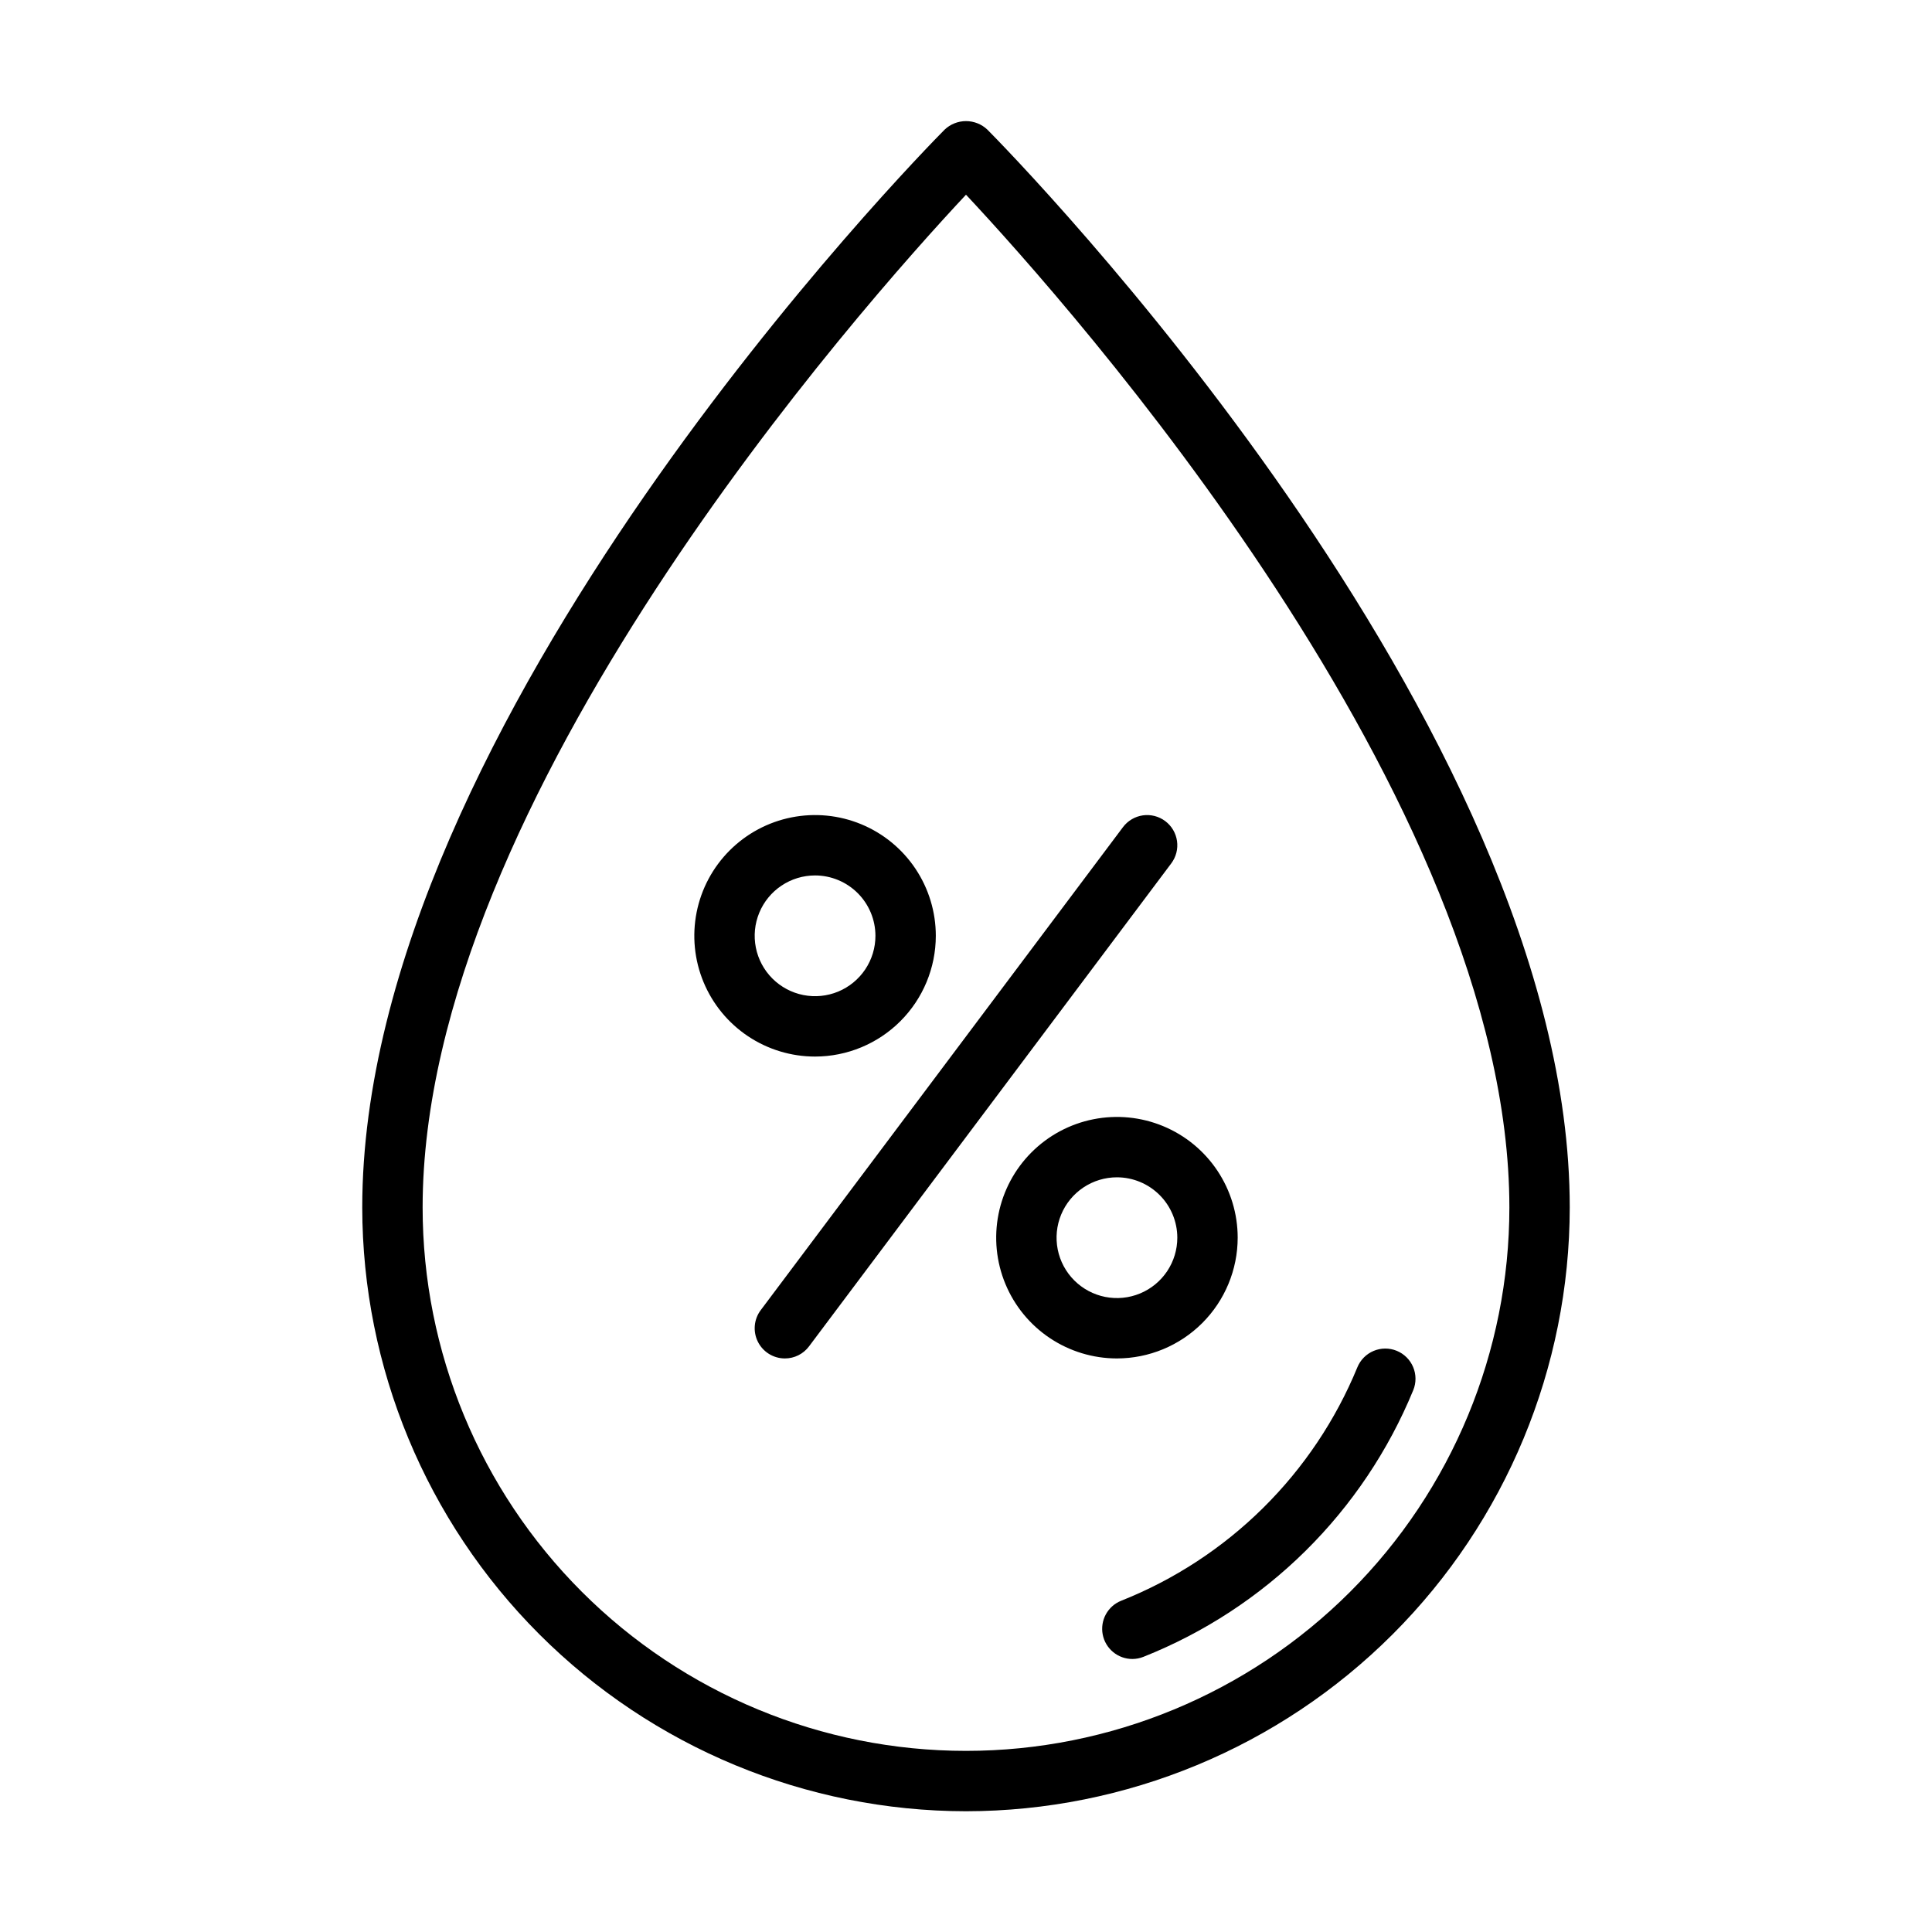
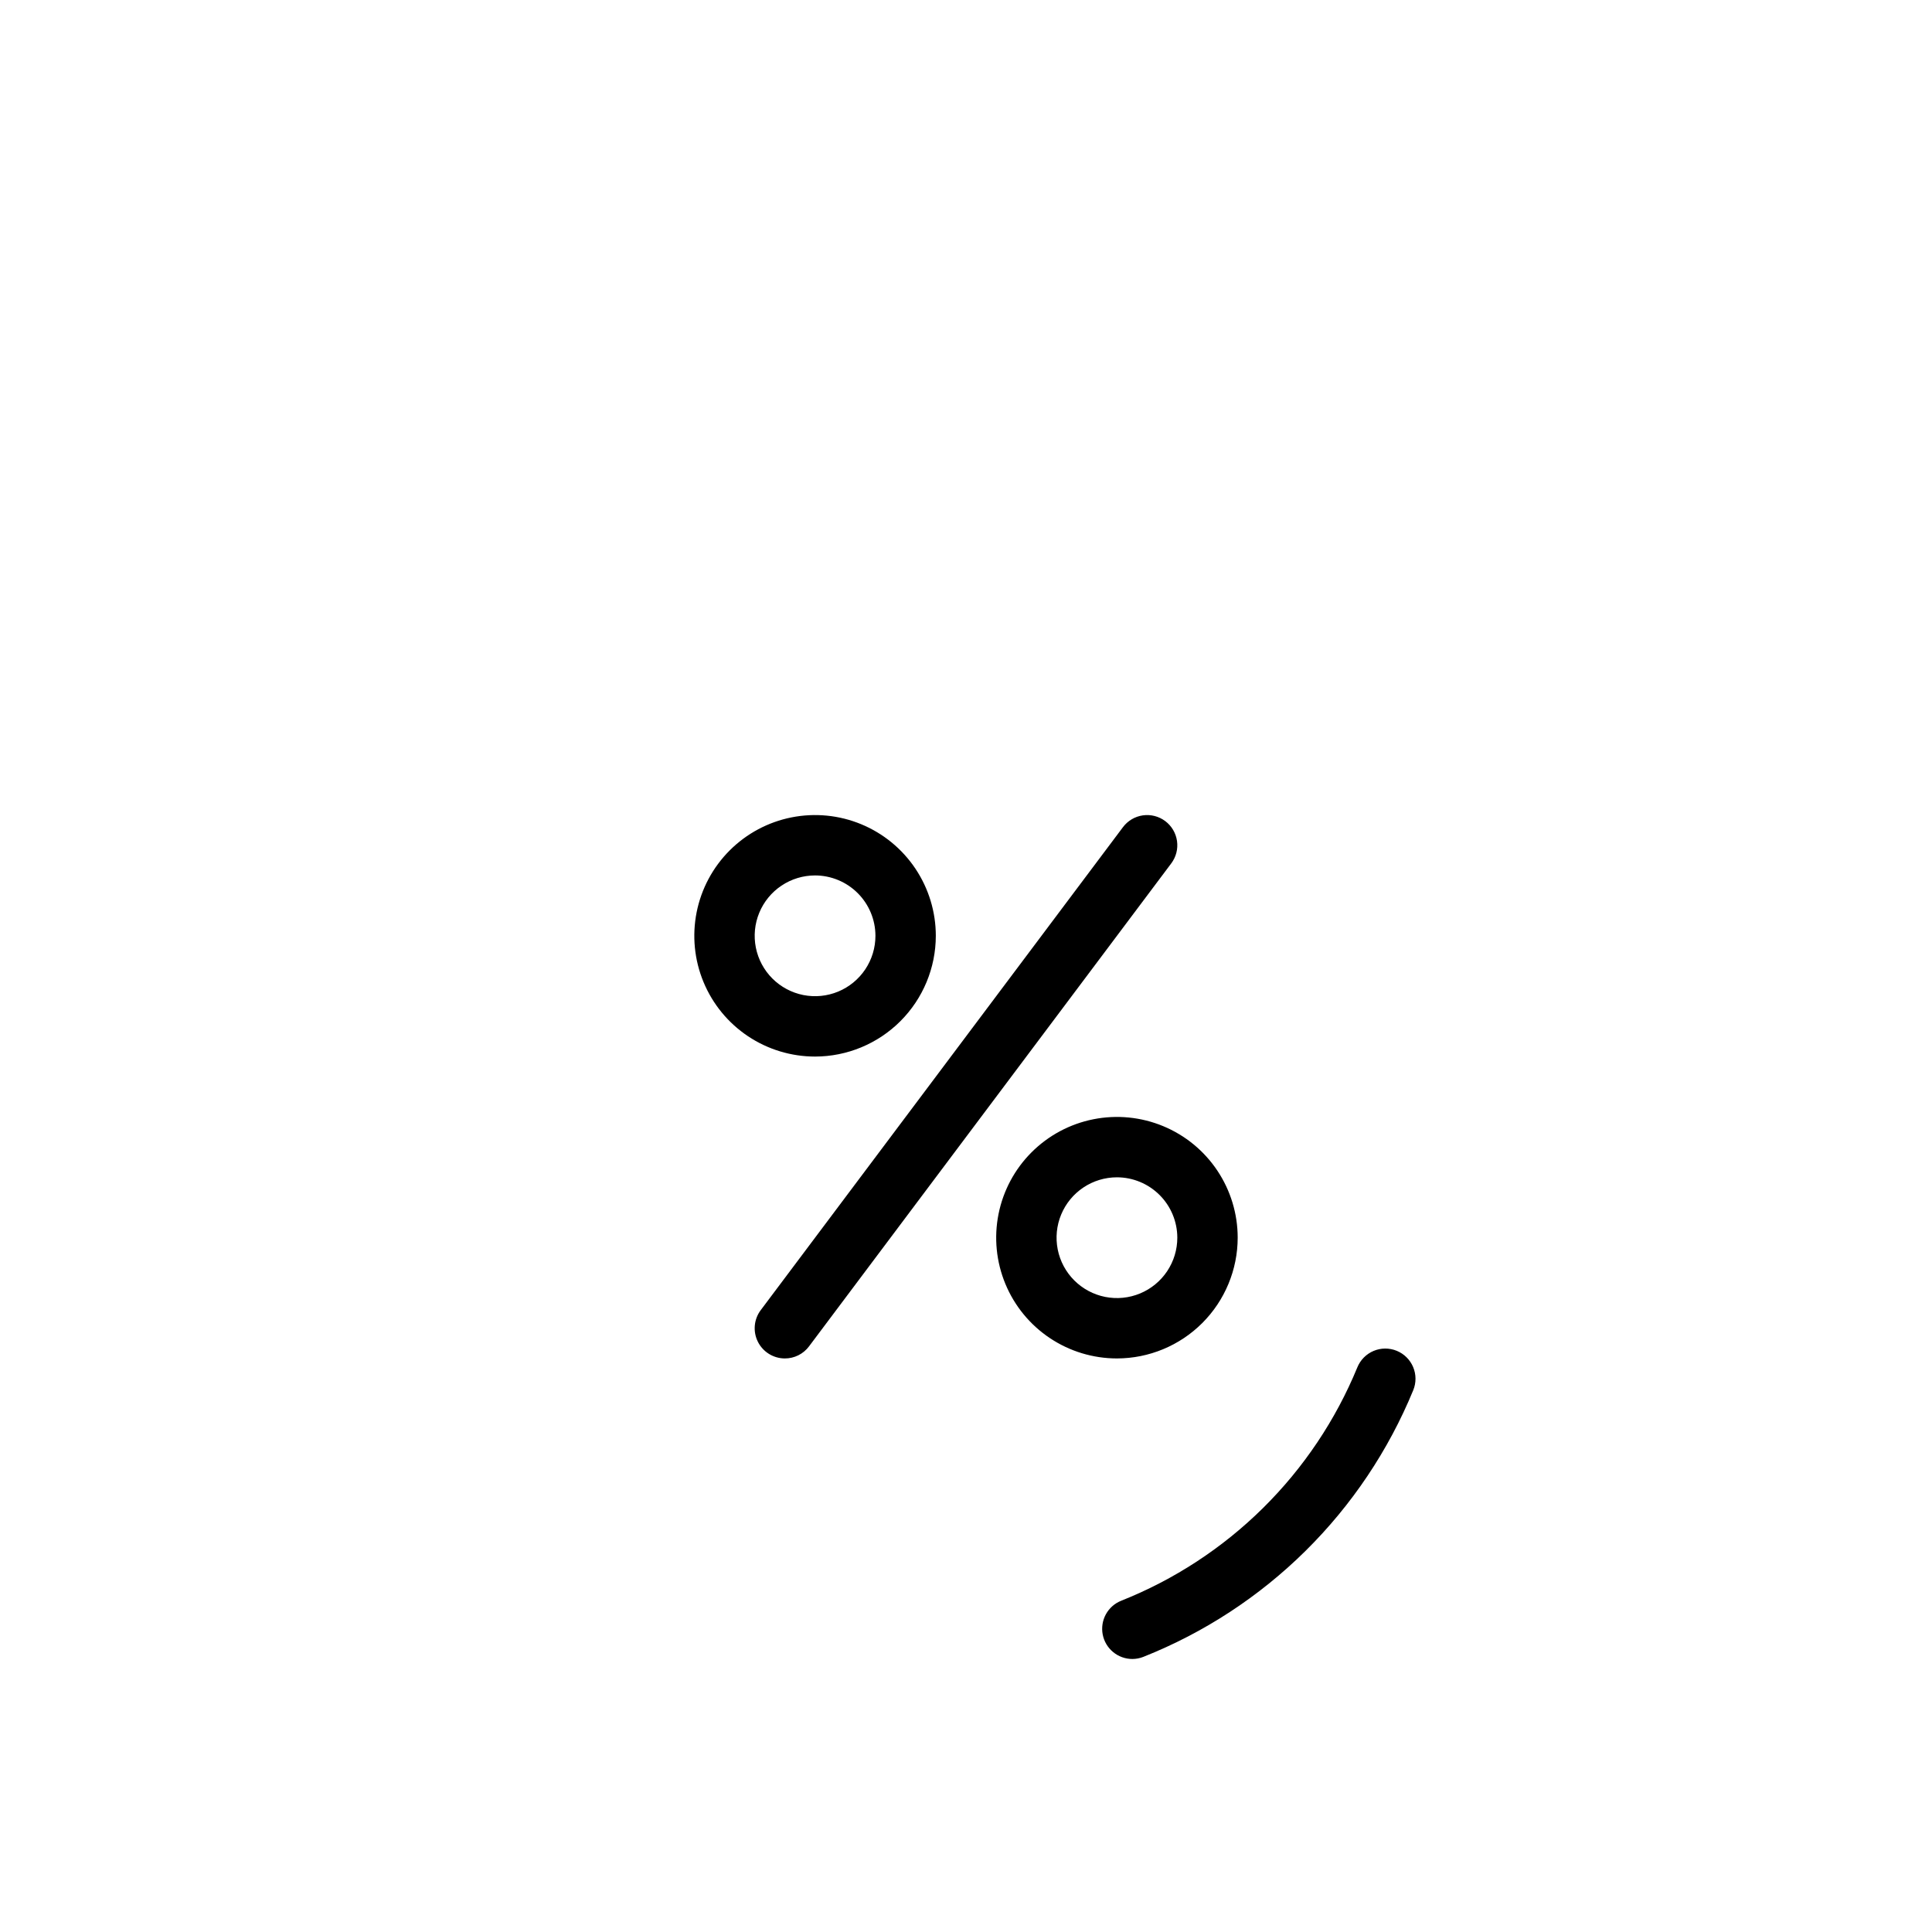
<svg xmlns="http://www.w3.org/2000/svg" width="512" height="512" viewBox="0 0 512 512" fill="none">
-   <path d="M256 480C213.58 479.953 172.91 463.081 142.914 433.086C112.919 403.09 96.047 362.42 96 320C96 191.568 244.016 40.72 250.32 34.368C251.851 32.909 253.885 32.094 256 32.094C258.115 32.094 260.149 32.909 261.68 34.368C267.984 40.72 416 191.568 416 320C415.953 362.42 399.081 403.09 369.086 433.086C339.09 463.081 298.42 479.953 256 480ZM256 51.6C228.64 80.824 112 211.896 112 320C112 358.191 127.171 394.818 154.177 421.823C181.182 448.829 217.809 464 256 464C294.191 464 330.818 448.829 357.823 421.823C384.829 394.818 400 358.191 400 320C400 211.84 283.36 80.832 256 51.6Z" fill="black" />
  <path d="M216 280C209.671 280 203.484 278.123 198.222 274.607C192.959 271.091 188.858 266.093 186.436 260.246C184.014 254.399 183.38 247.965 184.615 241.757C185.85 235.55 188.897 229.848 193.373 225.373C197.848 220.897 203.55 217.85 209.757 216.615C215.965 215.38 222.399 216.014 228.246 218.436C234.093 220.858 239.091 224.959 242.607 230.222C246.123 235.484 248 241.671 248 248C247.992 256.484 244.617 264.619 238.618 270.618C232.619 276.617 224.484 279.992 216 280ZM216 232C212.836 232 209.742 232.938 207.111 234.697C204.48 236.455 202.429 238.953 201.218 241.877C200.007 244.801 199.69 248.018 200.307 251.121C200.925 254.225 202.449 257.076 204.686 259.314C206.924 261.551 209.775 263.075 212.879 263.693C215.982 264.31 219.199 263.993 222.123 262.782C225.047 261.571 227.545 259.52 229.304 256.889C231.062 254.258 232 251.165 232 248C231.994 243.759 230.306 239.693 227.307 236.693C224.308 233.694 220.242 232.006 216 232ZM296 360C289.671 360 283.484 358.123 278.222 354.607C272.959 351.091 268.858 346.093 266.436 340.246C264.014 334.399 263.38 327.965 264.615 321.757C265.85 315.55 268.897 309.848 273.373 305.373C277.848 300.897 283.55 297.85 289.757 296.615C295.965 295.38 302.399 296.014 308.246 298.436C314.093 300.858 319.091 304.959 322.607 310.222C326.123 315.484 328 321.671 328 328C327.992 336.484 324.617 344.619 318.618 350.618C312.619 356.617 304.484 359.992 296 360ZM296 312C292.836 312 289.742 312.938 287.111 314.696C284.48 316.455 282.429 318.953 281.218 321.877C280.007 324.801 279.69 328.018 280.307 331.121C280.925 334.225 282.449 337.076 284.686 339.314C286.924 341.551 289.775 343.075 292.879 343.693C295.982 344.31 299.199 343.993 302.123 342.782C305.047 341.571 307.545 339.52 309.304 336.889C311.062 334.258 312 331.165 312 328C311.994 323.759 310.306 319.693 307.307 316.693C304.308 313.694 300.242 312.006 296 312ZM207.992 360C206.507 359.999 205.052 359.584 203.789 358.802C202.526 358.02 201.506 356.903 200.843 355.574C200.179 354.246 199.899 352.759 200.033 351.28C200.166 349.801 200.709 348.388 201.6 347.2L297.6 219.2C298.23 218.36 299.02 217.651 299.924 217.116C300.828 216.581 301.829 216.229 302.869 216.08C303.909 215.932 304.968 215.99 305.985 216.25C307.003 216.511 307.96 216.97 308.8 217.6C309.64 218.23 310.349 219.02 310.884 219.924C311.419 220.828 311.771 221.829 311.92 222.869C312.068 223.909 312.01 224.968 311.75 225.985C311.489 227.003 311.03 227.96 310.4 228.8L214.4 356.8C213.656 357.797 212.689 358.605 211.576 359.161C210.463 359.716 209.236 360.004 207.992 360ZM300.08 439.648C298.218 439.647 296.415 438.997 294.982 437.809C293.548 436.622 292.573 434.971 292.225 433.142C291.878 431.314 292.179 429.421 293.076 427.79C293.974 426.159 295.413 424.892 297.144 424.208C311.188 418.623 323.965 410.269 334.714 399.644C345.463 389.018 353.965 376.339 359.712 362.36C360.514 360.395 362.064 358.83 364.02 358.007C365.976 357.185 368.179 357.174 370.144 357.976C372.109 358.778 373.674 360.328 374.497 362.284C375.319 364.24 375.33 366.443 374.528 368.408C367.962 384.385 358.247 398.876 345.961 411.018C333.675 423.16 319.069 432.704 303.016 439.08C302.082 439.454 301.086 439.647 300.08 439.648Z" fill="black" />
</svg>